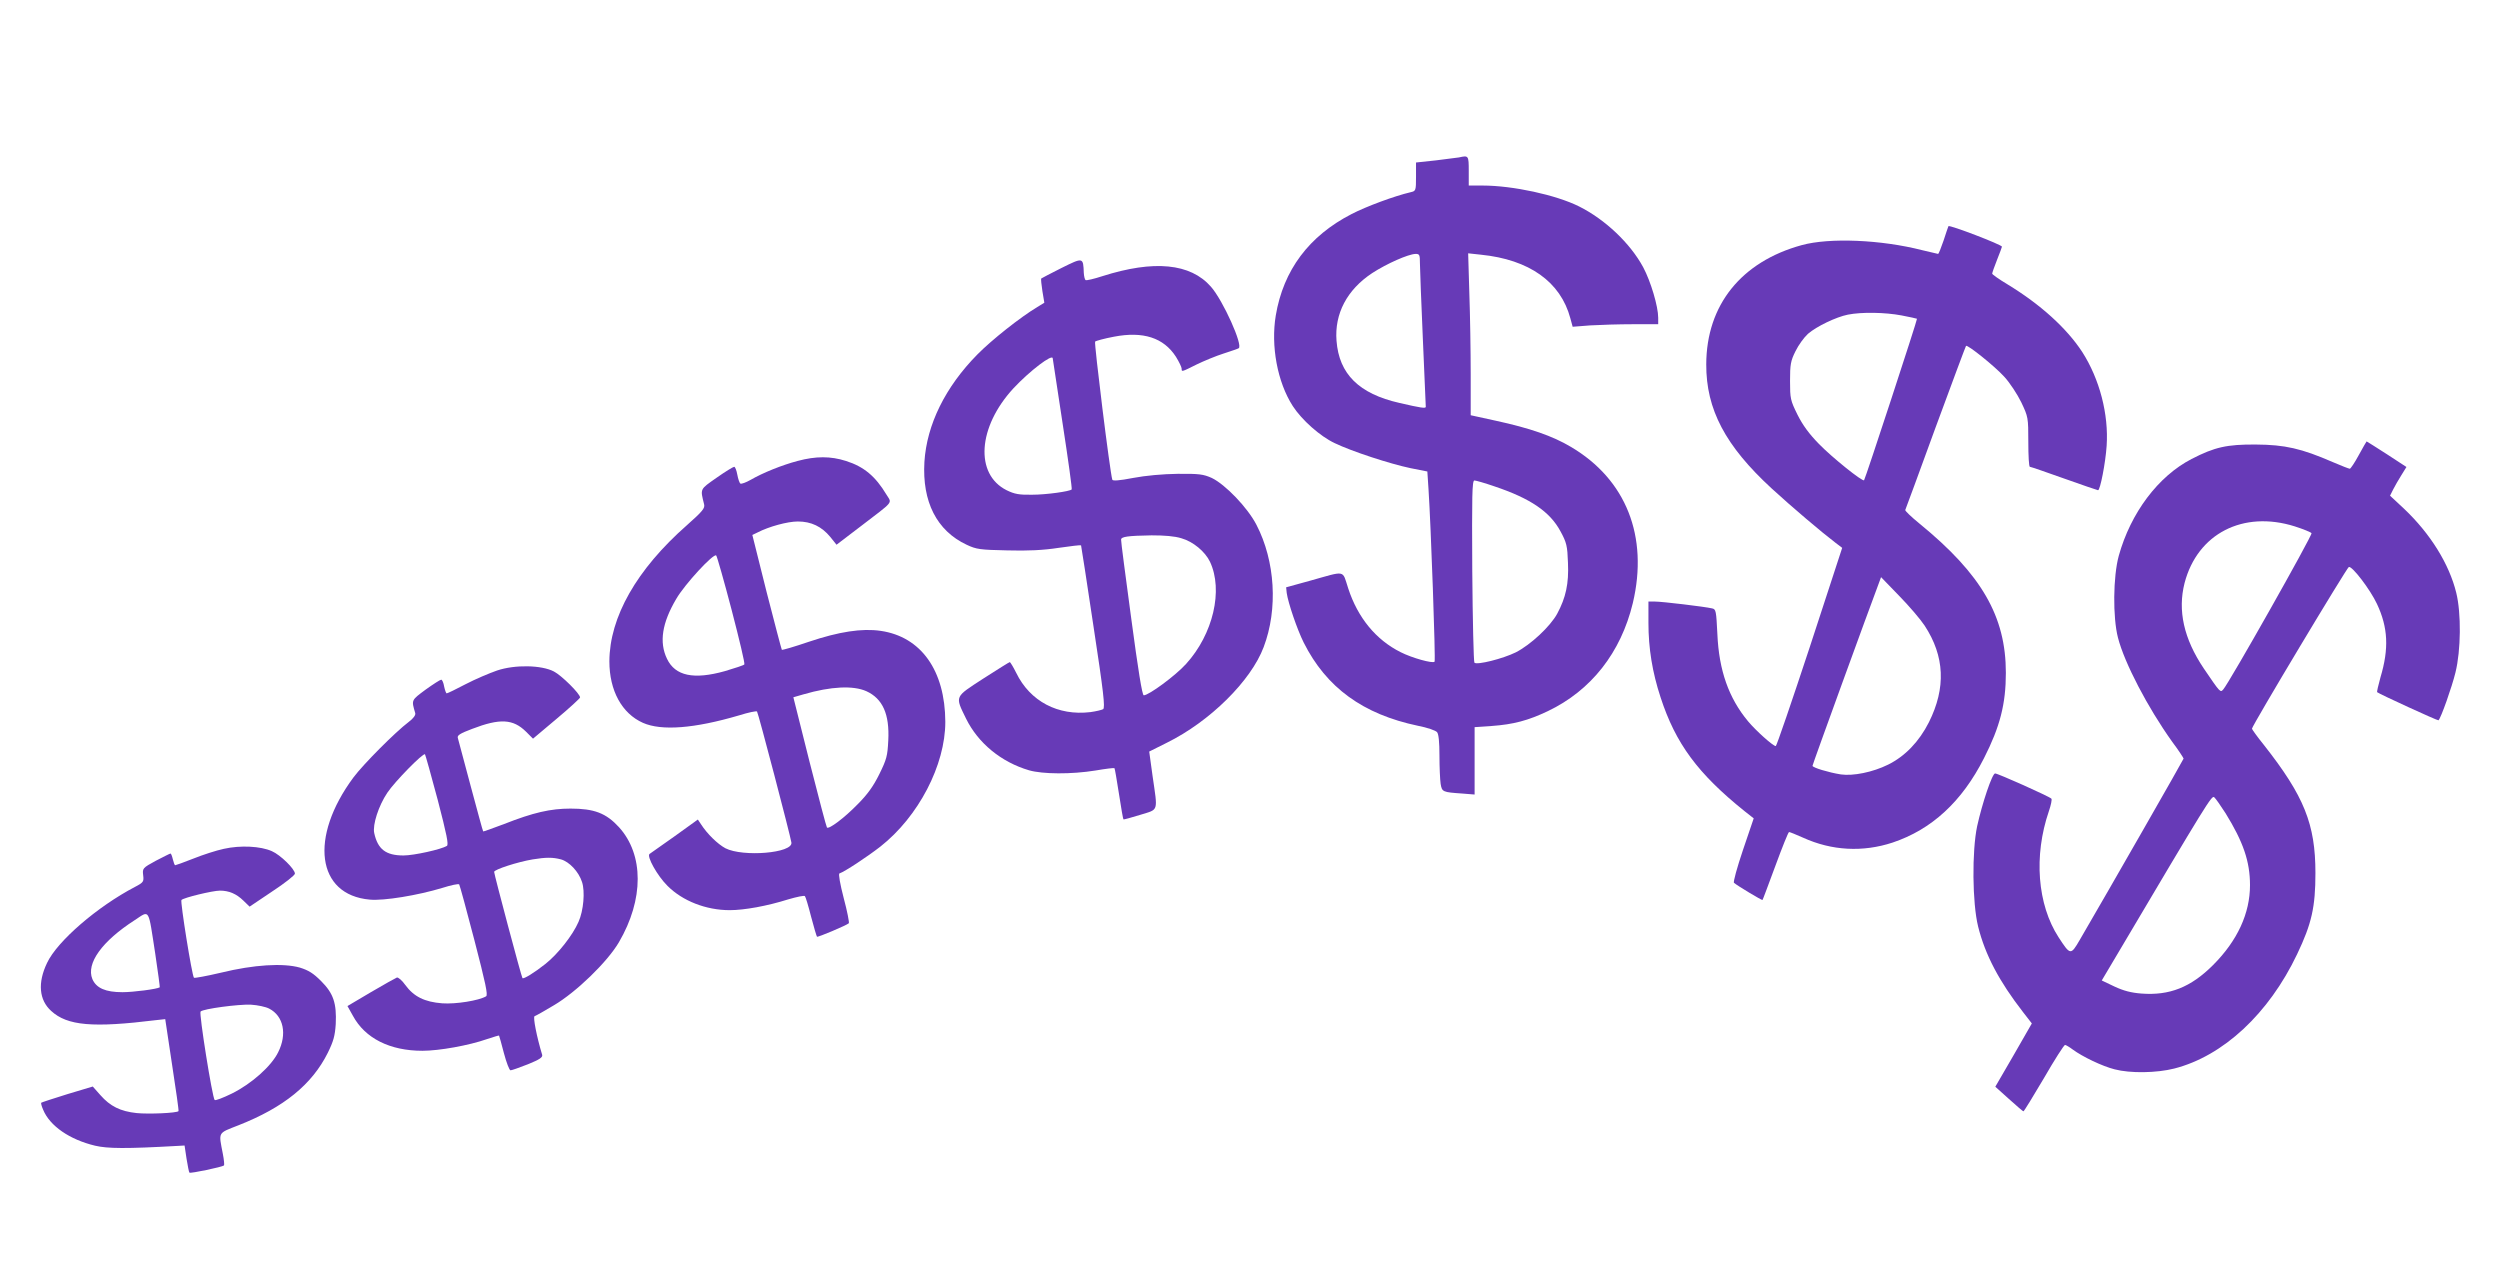
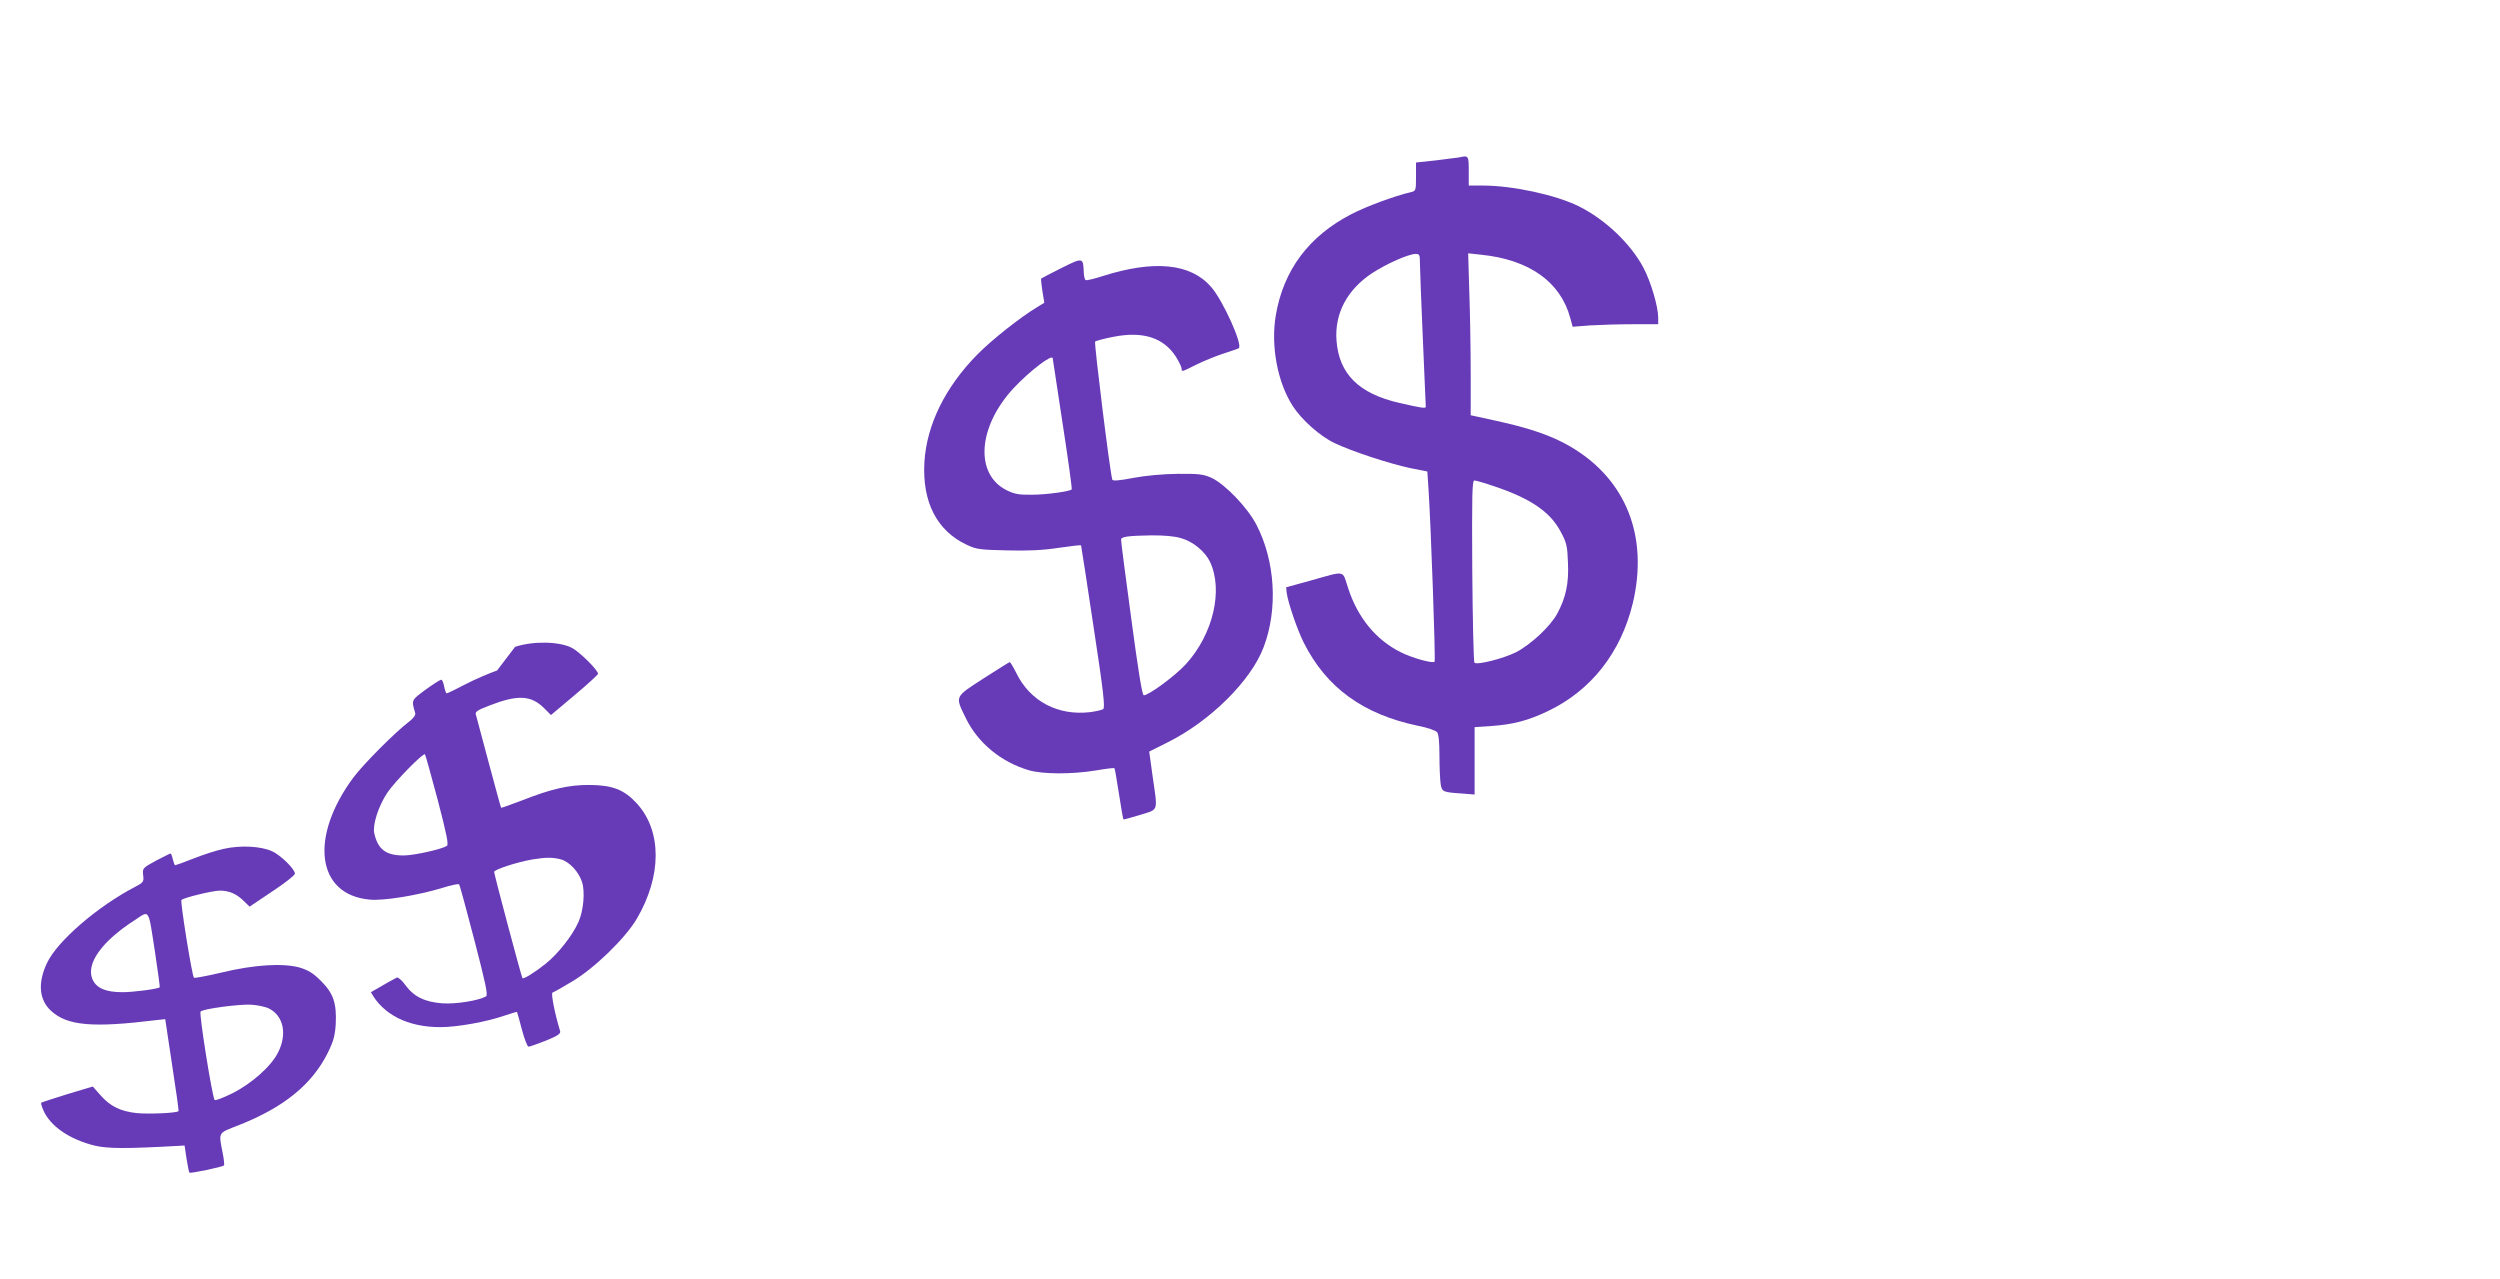
<svg xmlns="http://www.w3.org/2000/svg" version="1.0" width="1280pt" height="655pt" viewBox="0 0 1280 655" preserveAspectRatio="xMidYMid meet">
  <g transform="translate(0,655) scale(0.1,-0.1)" fill="#673ab7" stroke="none">
    <path d="M7470 5744 c-8 -1 -61 -8 -117 -15 l-103 -11 0 -73 c0 -71 -1 -73 -27 -79 -82 -19 -228 -73 -303 -112 -218 -112 -349 -287 -388 -519 -26 -156 8 -341 87 -464 46 -71 140 -155 215 -190 87 -42 283 -106 388 -128 l86 -17 6 -91 c12 -180 37 -878 31 -883 -10 -10 -115 19 -174 49 -126 63 -219 176 -268 326 -32 97 -8 92 -198 39 l-120 -33 3 -29 c7 -50 53 -186 87 -254 116 -231 304 -367 585 -426 47 -9 91 -24 98 -33 8 -10 12 -51 12 -120 0 -58 3 -123 6 -144 7 -42 10 -43 112 -50 l62 -5 0 172 0 173 88 6 c111 8 186 28 287 76 222 106 374 300 435 553 81 341 -34 633 -317 800 -94 56 -210 96 -385 134 l-128 28 0 211 c0 115 -3 302 -7 414 l-6 204 65 -7 c248 -25 408 -139 458 -325 l12 -44 90 7 c50 3 149 6 220 6 l128 0 0 33 c0 58 -38 186 -77 259 -66 122 -194 244 -328 311 -118 59 -340 107 -494 107 l-71 0 0 75 c0 79 -1 80 -50 69z m-200 -541 c0 -27 7 -201 15 -388 8 -187 15 -344 15 -348 0 -9 -23 -6 -135 20 -207 47 -309 148 -322 318 -11 139 54 262 183 347 74 48 184 97 222 98 20 0 22 -5 22 -47z m381 -1143 c185 -62 285 -130 339 -231 31 -57 35 -74 38 -160 5 -107 -11 -179 -55 -261 -36 -66 -136 -159 -212 -198 -67 -33 -199 -66 -212 -53 -4 4 -9 216 -11 471 -2 383 -1 462 11 462 7 0 53 -13 102 -30z" />
-     <path d="M9976 5392 c-2 -4 -13 -37 -25 -74 -13 -38 -25 -68 -28 -68 -2 0 -39 9 -81 19 -211 54 -475 65 -617 26 -310 -85 -488 -307 -489 -610 -1 -231 98 -418 335 -636 100 -92 258 -226 328 -279 l33 -25 -166 -508 c-92 -279 -170 -507 -174 -507 -14 0 -103 80 -142 127 -99 119 -149 261 -157 446 -6 119 -7 128 -27 132 -38 9 -256 35 -292 35 l-34 0 0 -109 c0 -131 20 -253 62 -381 77 -237 191 -391 430 -583 l47 -37 -55 -162 c-30 -89 -51 -165 -46 -168 17 -15 144 -91 146 -88 2 2 31 81 66 175 35 95 66 173 70 173 4 0 36 -13 72 -29 147 -67 306 -75 458 -25 200 67 355 209 468 432 82 161 112 278 112 437 0 289 -124 504 -442 764 -43 35 -76 67 -73 70 2 4 72 194 155 422 84 228 154 416 156 418 7 8 146 -103 195 -157 29 -31 68 -91 88 -132 35 -74 36 -77 36 -203 0 -70 3 -127 8 -127 4 0 83 -27 175 -60 93 -33 171 -60 174 -60 11 0 38 139 44 227 11 162 -36 342 -125 481 -80 122 -213 243 -384 347 -42 25 -77 50 -77 54 0 4 11 36 25 71 14 35 25 65 25 67 0 10 -269 113 -274 105z m-240 -457 c42 -8 78 -16 79 -17 3 -3 -265 -821 -271 -827 -8 -8 -163 116 -231 186 -50 51 -83 96 -110 150 -36 73 -38 82 -38 172 0 85 3 103 28 153 15 31 44 71 64 89 44 38 144 86 204 98 70 14 191 12 275 -4z m118 -1588 c103 -157 110 -319 22 -495 -50 -99 -122 -174 -209 -217 -79 -39 -179 -59 -242 -50 -63 10 -145 35 -145 44 0 7 289 801 340 936 l11 30 92 -95 c51 -52 110 -121 131 -153z" />
    <path d="M5435 5178 c-55 -28 -102 -52 -104 -54 -2 -2 1 -31 6 -64 l10 -60 -36 -22 c-88 -53 -233 -168 -306 -242 -165 -167 -260 -360 -272 -551 -12 -204 63 -352 216 -424 51 -24 69 -26 208 -29 105 -3 186 1 263 13 62 9 113 15 115 13 1 -2 30 -189 64 -417 51 -334 60 -415 49 -422 -7 -4 -36 -11 -65 -15 -166 -20 -309 55 -380 201 -15 30 -30 55 -33 55 -3 0 -63 -38 -135 -84 -149 -97 -146 -88 -89 -205 62 -126 180 -223 323 -265 70 -20 216 -21 340 -1 52 9 95 14 97 12 2 -1 12 -61 23 -131 11 -71 21 -130 23 -131 2 -2 40 9 86 23 96 30 90 12 63 200 l-17 124 90 45 c221 109 431 317 496 490 74 195 59 441 -37 626 -46 89 -160 207 -229 240 -43 19 -64 22 -174 21 -77 -1 -165 -9 -228 -21 -72 -14 -105 -16 -107 -9 -12 38 -94 701 -88 707 4 4 48 16 96 25 150 29 255 -5 318 -103 16 -26 29 -53 29 -60 0 -18 -1 -18 77 21 37 18 100 44 138 56 39 13 73 24 77 27 24 13 -80 245 -142 315 -105 120 -292 138 -556 54 -43 -14 -81 -23 -86 -20 -4 3 -8 20 -9 37 -3 80 -3 80 -114 25z m-45 -463 c0 -2 23 -153 51 -336 28 -182 49 -333 46 -335 -10 -10 -130 -27 -203 -27 -66 -1 -89 3 -130 23 -164 82 -148 324 35 522 82 88 201 179 201 153z m659 -921 c60 -17 121 -68 146 -120 69 -146 16 -371 -122 -523 -54 -60 -191 -161 -217 -161 -8 0 -29 131 -64 393 -29 215 -53 397 -52 404 0 15 33 20 156 22 66 0 118 -4 153 -15z" />
-     <path d="M12077 4220 c-21 -39 -42 -70 -46 -70 -4 0 -43 15 -87 34 -161 70 -245 89 -394 90 -148 1 -211 -13 -329 -74 -171 -88 -312 -276 -373 -496 -29 -106 -31 -315 -4 -419 33 -129 152 -357 277 -532 33 -44 59 -84 59 -87 0 -4 -374 -658 -532 -929 -46 -79 -48 -78 -108 14 -109 168 -128 417 -50 645 11 32 17 61 13 65 -12 12 -274 129 -288 129 -15 0 -66 -152 -92 -270 -27 -128 -25 -393 5 -514 36 -145 108 -281 230 -438 l45 -58 -93 -162 -94 -162 70 -63 c38 -34 71 -63 74 -63 3 0 50 77 105 170 54 94 103 170 108 170 4 0 23 -11 40 -24 49 -36 150 -85 214 -101 80 -21 214 -19 305 4 251 64 484 281 629 585 75 157 94 242 94 416 0 251 -58 394 -264 656 -34 42 -61 80 -61 83 0 15 486 825 496 828 17 6 110 -116 144 -189 57 -121 62 -229 18 -376 -11 -40 -19 -74 -17 -76 10 -9 311 -147 314 -144 13 12 69 171 87 245 28 113 30 303 4 408 -36 147 -132 302 -267 430 l-72 67 16 32 c9 17 27 50 42 73 l26 42 -101 66 c-56 36 -102 65 -103 65 -1 0 -19 -32 -40 -70z m-328 -365 c44 -14 83 -30 86 -35 6 -9 -423 -769 -452 -800 -15 -17 -15 -17 -100 108 -102 152 -134 296 -98 437 66 253 300 373 564 290z m-354 -1469 c90 -146 125 -246 125 -368 0 -144 -64 -284 -189 -409 -114 -114 -223 -157 -367 -146 -52 4 -91 14 -138 36 l-65 31 73 123 c472 797 490 826 503 815 7 -6 33 -43 58 -82z" />
-     <path d="M4084 4190 c-80 -21 -179 -61 -241 -97 -23 -13 -47 -22 -52 -19 -5 3 -12 24 -16 46 -4 22 -11 40 -16 40 -5 0 -46 -25 -90 -56 -87 -61 -84 -55 -64 -136 5 -20 -7 -35 -88 -107 -258 -227 -396 -471 -397 -697 0 -150 64 -267 172 -315 95 -42 263 -29 491 38 48 15 90 24 93 20 6 -6 171 -636 176 -671 8 -54 -248 -75 -338 -29 -39 21 -93 73 -125 123 l-16 24 -118 -85 c-65 -46 -123 -87 -129 -91 -17 -11 40 -113 92 -164 77 -77 197 -124 318 -124 75 0 191 21 299 55 44 13 83 21 86 17 4 -4 18 -51 32 -106 14 -54 28 -100 30 -102 4 -4 153 59 163 69 3 3 -8 61 -26 128 -19 73 -28 125 -22 127 27 9 142 85 209 137 196 154 333 418 333 639 -1 263 -124 436 -331 466 -96 14 -213 -4 -368 -56 -73 -25 -135 -43 -138 -41 -2 3 -37 136 -78 296 l-73 292 27 13 c58 30 153 56 206 56 69 0 122 -26 166 -79 l32 -40 126 96 c171 131 158 114 130 160 -57 95 -116 144 -208 173 -78 25 -154 25 -247 0z m-338 -763 c39 -150 69 -275 65 -279 -3 -4 -48 -19 -99 -34 -160 -45 -255 -25 -297 63 -41 85 -25 184 47 306 43 75 192 236 205 223 4 -4 40 -130 79 -279z m690 -416 c83 -38 119 -117 112 -252 -4 -79 -8 -96 -46 -173 -30 -61 -61 -104 -110 -153 -69 -71 -148 -130 -158 -120 -3 3 -43 155 -89 336 l-83 331 52 15 c141 41 255 46 322 16z" />
-     <path d="M2545 3117 c-38 -13 -111 -44 -161 -70 -49 -26 -93 -47 -97 -47 -3 0 -9 16 -13 35 -3 19 -10 35 -15 35 -5 0 -41 -23 -80 -51 -74 -55 -73 -52 -53 -120 3 -10 -9 -27 -33 -45 -69 -52 -233 -217 -283 -284 -228 -307 -189 -602 83 -626 72 -7 247 22 372 60 44 14 82 22 86 18 3 -4 38 -132 78 -286 57 -220 70 -280 60 -287 -37 -22 -155 -41 -225 -36 -90 7 -145 34 -189 94 -16 23 -36 40 -43 38 -7 -3 -67 -36 -133 -75 l-120 -71 28 -50 c62 -115 189 -179 356 -179 85 0 237 27 331 60 33 11 60 19 61 18 1 -2 13 -42 25 -90 13 -49 28 -88 34 -88 6 0 46 14 89 31 59 24 76 35 73 48 -28 92 -48 195 -39 198 6 2 51 27 99 56 114 67 274 222 333 323 128 219 128 448 0 589 -66 72 -127 95 -248 95 -102 0 -190 -20 -340 -79 -58 -22 -106 -39 -107 -38 -2 1 -30 106 -64 232 -34 127 -63 237 -66 247 -4 13 12 23 73 46 143 55 210 51 276 -14 l36 -36 120 101 c67 56 121 106 121 110 0 19 -95 113 -134 133 -63 33 -199 36 -291 5z m-304 -662 c46 -177 57 -230 47 -236 -29 -18 -169 -49 -222 -49 -91 0 -132 32 -150 115 -9 42 22 139 67 206 37 56 184 206 193 197 2 -3 32 -108 65 -233z m631 -305 c43 -12 91 -63 108 -116 16 -48 8 -146 -18 -204 -30 -69 -105 -164 -169 -215 -58 -46 -112 -79 -118 -73 -5 5 -145 531 -145 544 0 12 120 51 198 64 68 11 102 11 144 0z" />
+     <path d="M2545 3117 c-38 -13 -111 -44 -161 -70 -49 -26 -93 -47 -97 -47 -3 0 -9 16 -13 35 -3 19 -10 35 -15 35 -5 0 -41 -23 -80 -51 -74 -55 -73 -52 -53 -120 3 -10 -9 -27 -33 -45 -69 -52 -233 -217 -283 -284 -228 -307 -189 -602 83 -626 72 -7 247 22 372 60 44 14 82 22 86 18 3 -4 38 -132 78 -286 57 -220 70 -280 60 -287 -37 -22 -155 -41 -225 -36 -90 7 -145 34 -189 94 -16 23 -36 40 -43 38 -7 -3 -67 -36 -133 -75 c62 -115 189 -179 356 -179 85 0 237 27 331 60 33 11 60 19 61 18 1 -2 13 -42 25 -90 13 -49 28 -88 34 -88 6 0 46 14 89 31 59 24 76 35 73 48 -28 92 -48 195 -39 198 6 2 51 27 99 56 114 67 274 222 333 323 128 219 128 448 0 589 -66 72 -127 95 -248 95 -102 0 -190 -20 -340 -79 -58 -22 -106 -39 -107 -38 -2 1 -30 106 -64 232 -34 127 -63 237 -66 247 -4 13 12 23 73 46 143 55 210 51 276 -14 l36 -36 120 101 c67 56 121 106 121 110 0 19 -95 113 -134 133 -63 33 -199 36 -291 5z m-304 -662 c46 -177 57 -230 47 -236 -29 -18 -169 -49 -222 -49 -91 0 -132 32 -150 115 -9 42 22 139 67 206 37 56 184 206 193 197 2 -3 32 -108 65 -233z m631 -305 c43 -12 91 -63 108 -116 16 -48 8 -146 -18 -204 -30 -69 -105 -164 -169 -215 -58 -46 -112 -79 -118 -73 -5 5 -145 531 -145 544 0 12 120 51 198 64 68 11 102 11 144 0z" />
    <path d="M1146 2204 c-38 -8 -109 -31 -156 -50 -48 -19 -90 -34 -93 -34 -3 0 -8 14 -12 30 -4 17 -9 30 -12 30 -3 0 -36 -17 -75 -37 -68 -37 -69 -39 -65 -74 4 -33 2 -37 -42 -60 -193 -101 -398 -278 -450 -389 -49 -102 -41 -190 21 -246 83 -76 213 -87 538 -47 l46 5 35 -233 c20 -129 35 -236 33 -238 -9 -10 -153 -16 -214 -10 -84 9 -136 35 -186 92 l-39 44 -130 -39 c-71 -22 -132 -42 -134 -44 -2 -2 2 -18 10 -36 34 -83 136 -153 266 -184 64 -15 158 -16 423 -1 l35 2 10 -67 c6 -36 12 -69 15 -72 6 -5 168 29 177 37 2 3 0 29 -6 59 -22 115 -28 104 81 147 231 91 375 208 456 370 30 61 37 88 41 148 5 107 -12 157 -75 220 -40 40 -64 55 -109 69 -86 24 -235 15 -403 -26 -73 -17 -136 -29 -139 -26 -10 10 -71 391 -64 398 11 12 160 48 197 48 46 0 84 -16 120 -51 l32 -31 116 78 c64 42 116 83 116 91 0 23 -74 96 -118 115 -58 26 -161 31 -246 12z m-351 -538 c14 -93 24 -170 23 -171 -13 -9 -135 -25 -191 -25 -87 0 -134 21 -154 67 -33 80 49 194 217 302 78 51 68 66 105 -173z m583 -280 c74 -38 93 -131 46 -224 -35 -71 -136 -161 -237 -211 -45 -22 -84 -37 -88 -33 -12 13 -81 444 -72 453 14 14 195 38 258 35 34 -2 76 -11 93 -20z" />
  </g>
</svg>